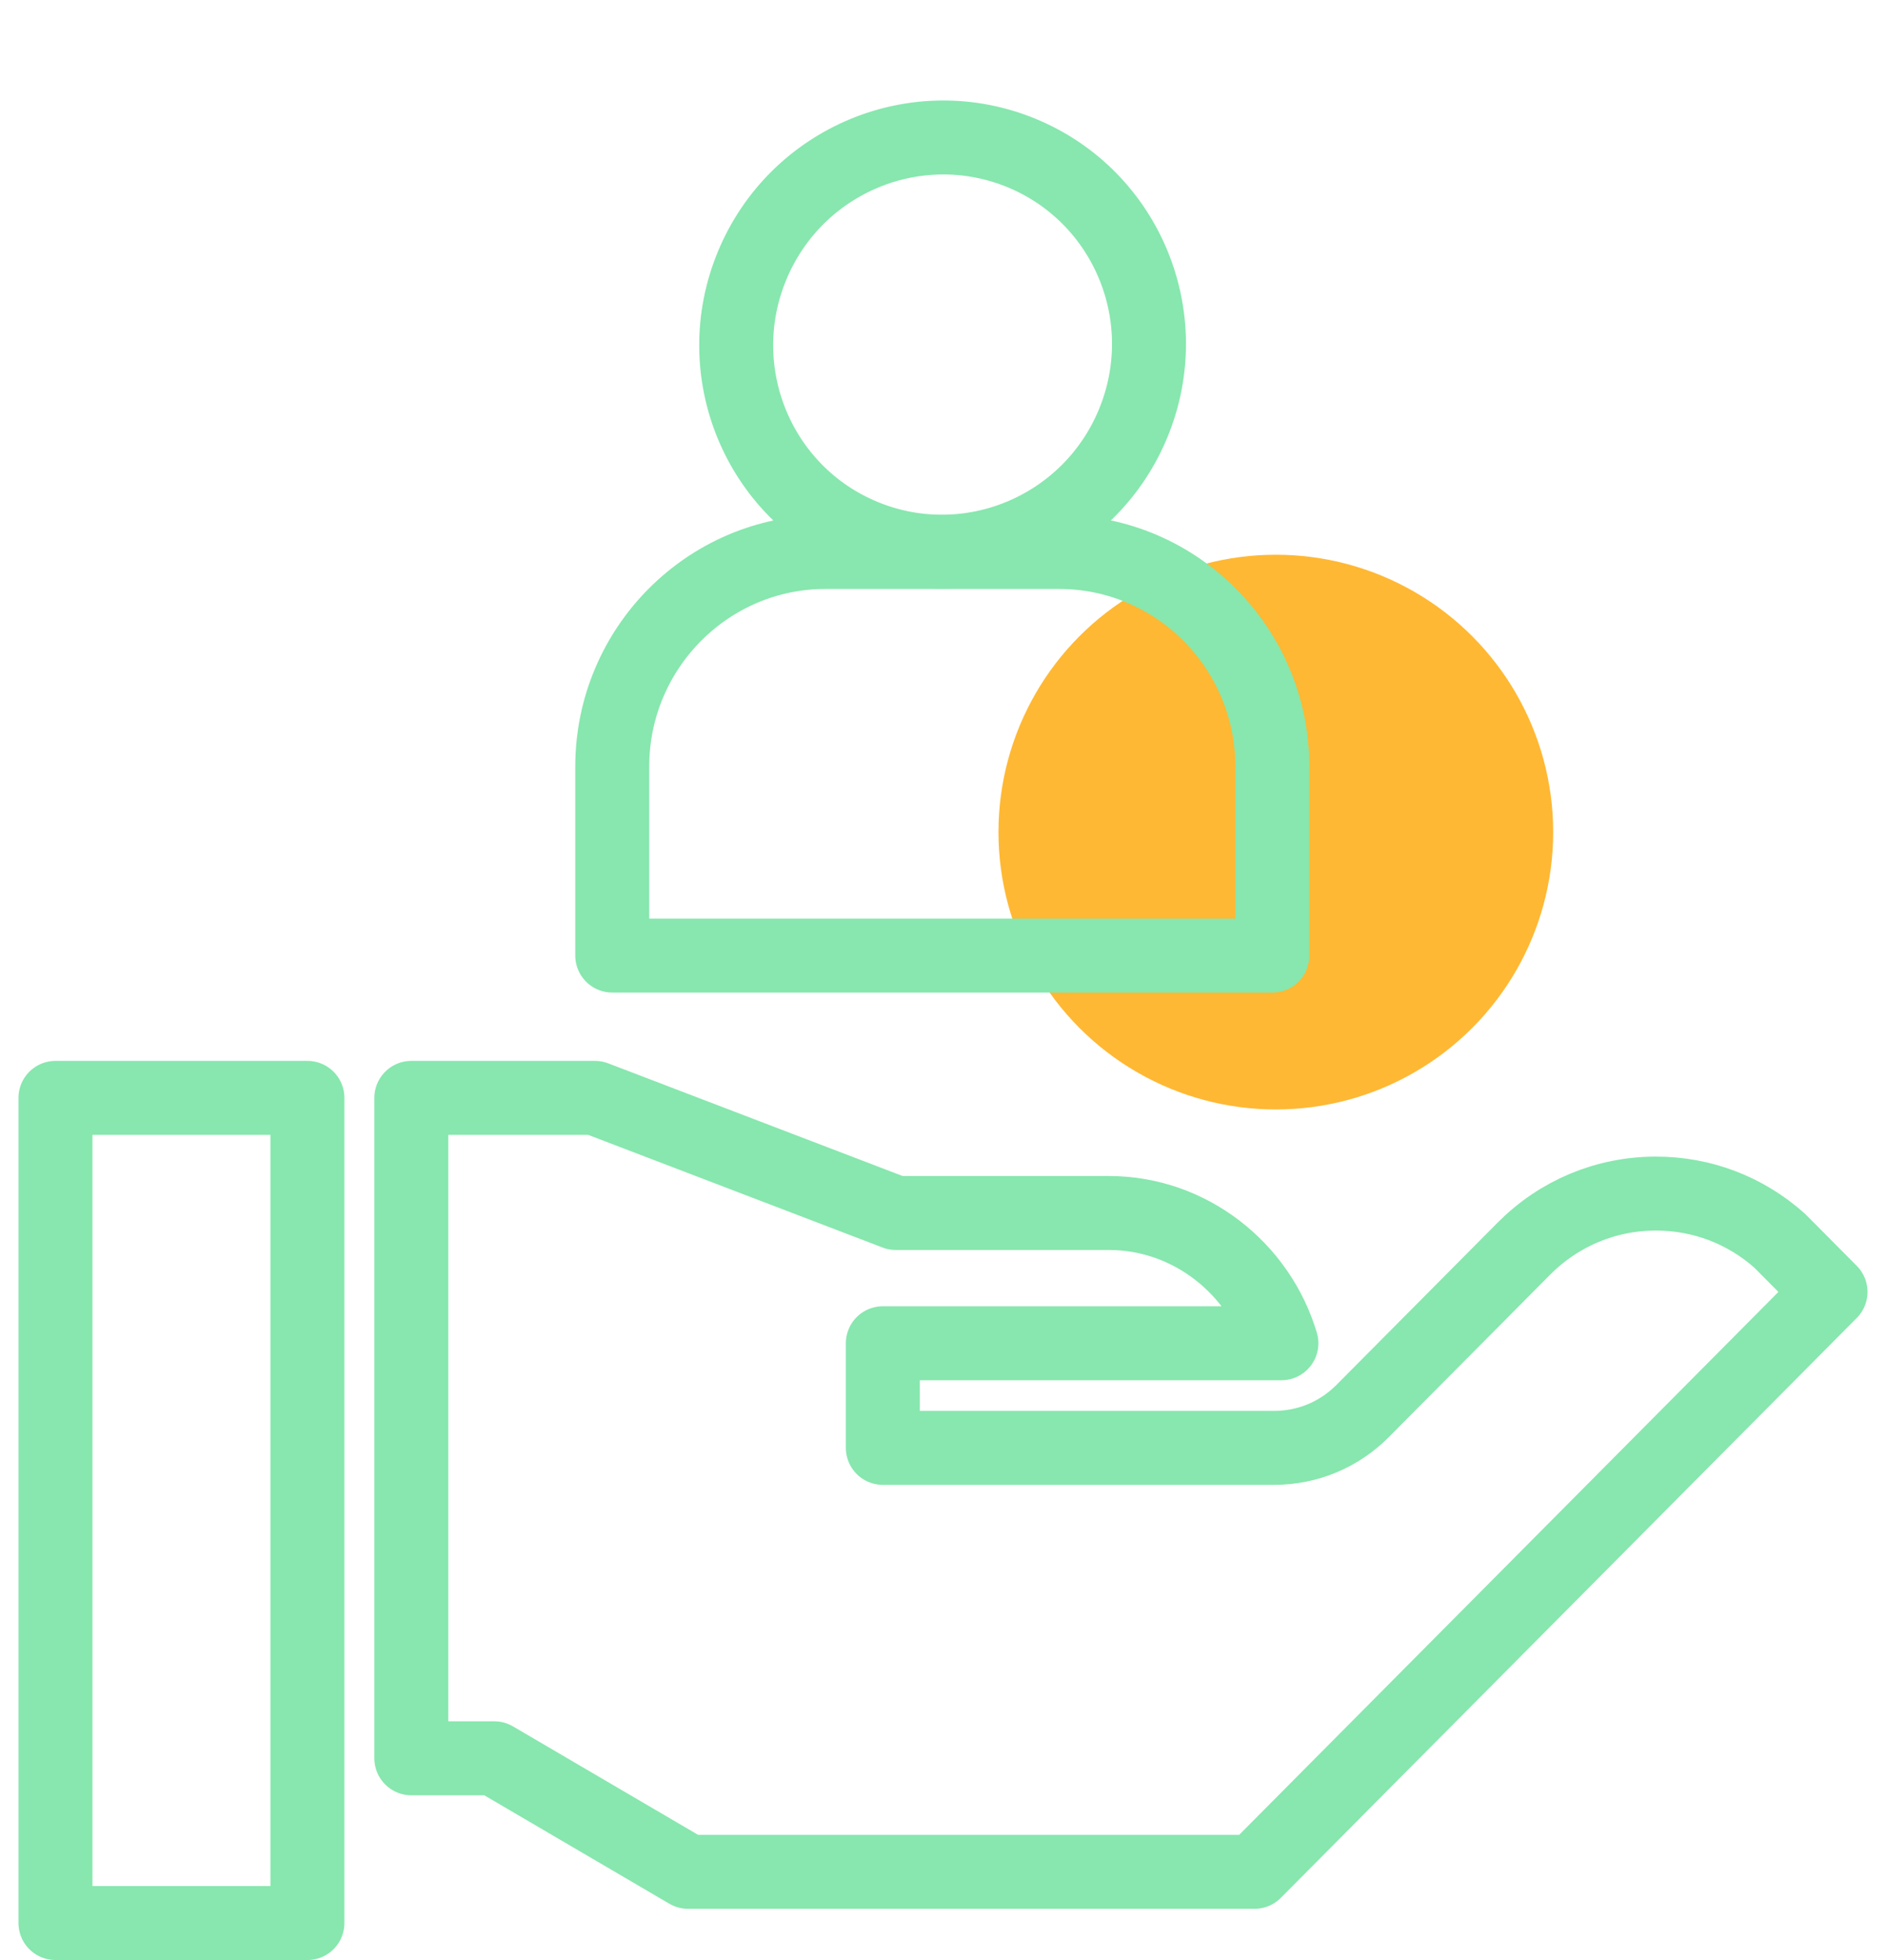
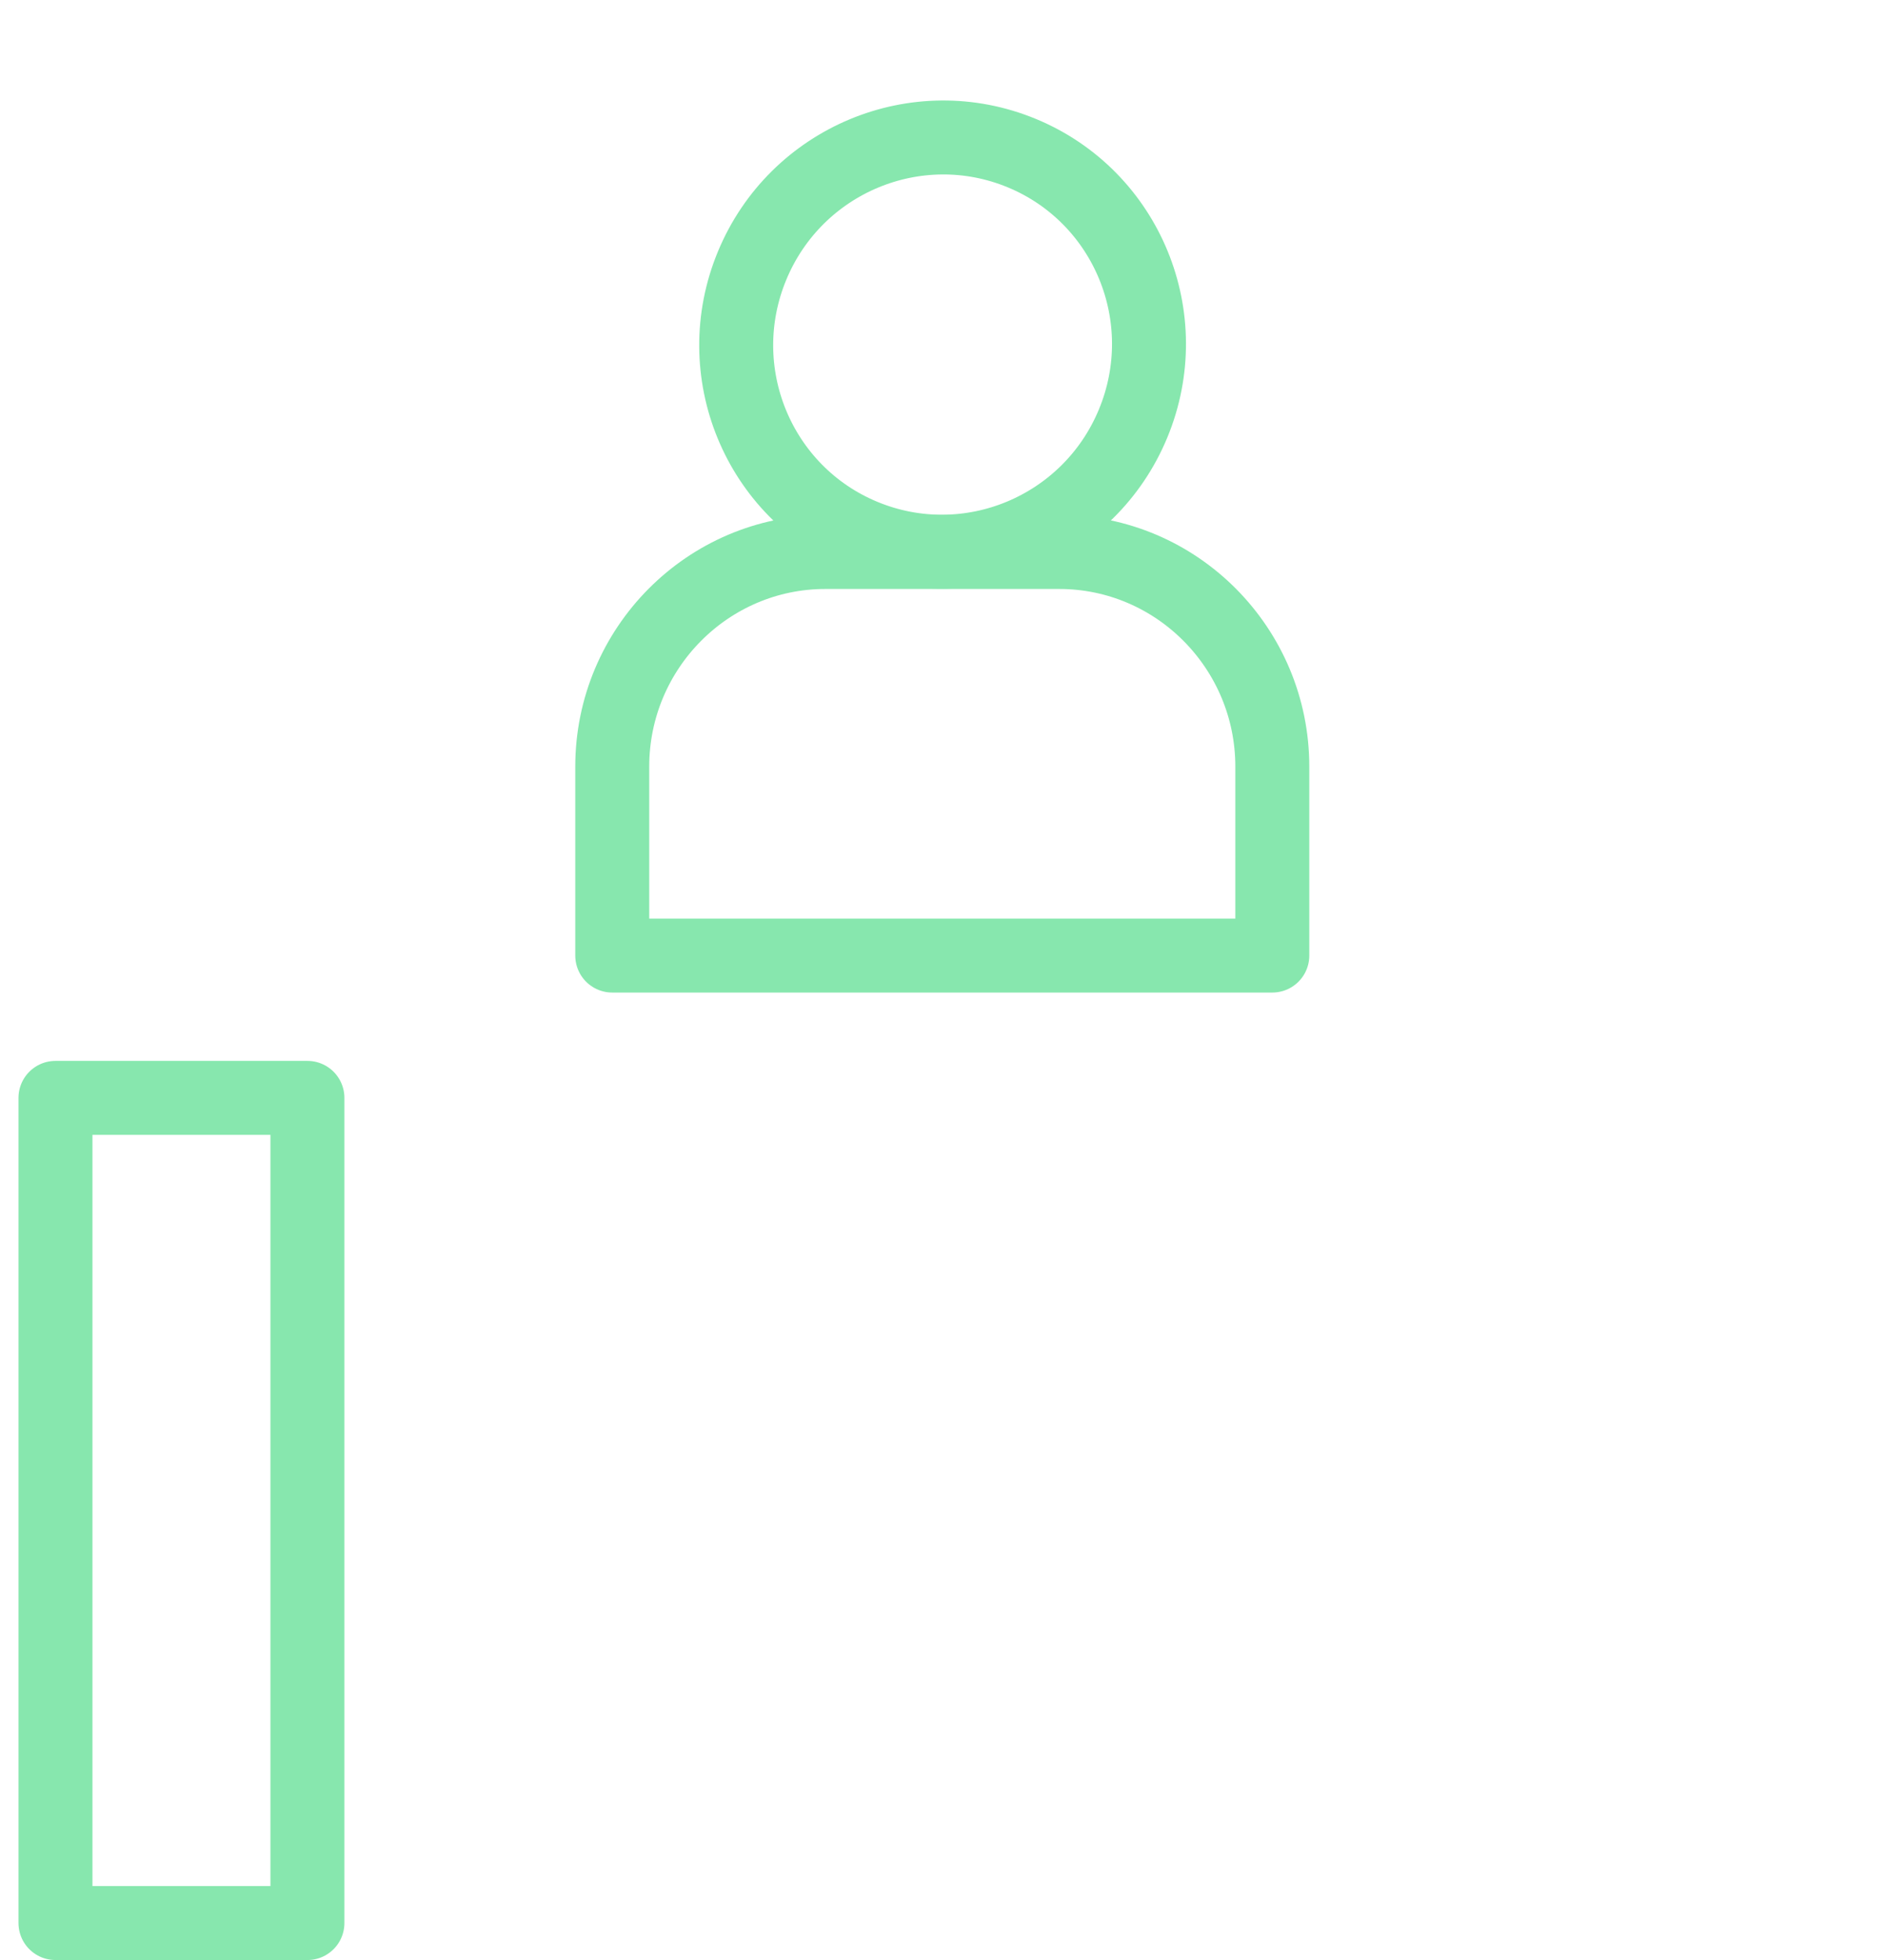
<svg xmlns="http://www.w3.org/2000/svg" width="51px" height="53px" viewBox="0 0 51 53" version="1.1">
  <title>Group 43</title>
  <g id="Partners-Overview" stroke="none" stroke-width="1" fill="none" fill-rule="evenodd">
    <g id="Partners-overview-01" transform="translate(-172, -3158)" fill-rule="nonzero">
      <g id="Group-59" transform="translate(0, 2928)">
        <g id="Group-56" transform="translate(150.5, 210)">
          <g id="Group-43" transform="translate(23, 22.007)">
-             <circle id="Oval" fill="#FFB833" cx="33" cy="20.493" r="7.5" />
            <g id="Group-39" stroke="#87E7AE" stroke-linejoin="round" stroke-width="2">
              <g id="Group">
                <g transform="translate(15.056, 0)">
                  <ellipse id="Oval" transform="translate(8.933, 7.311) rotate(-67.486) translate(-8.933, -7.311) " cx="8.933" cy="7.311" rx="5.603" ry="5.576" />
                  <path d="M12.086,12.919 L5.763,12.919 C2.586,12.919 0,15.522 0,18.722 L0,23.832 L17.849,23.832 L17.849,18.722 C17.849,15.522 15.264,12.919 12.086,12.919 Z" id="Path" />
                </g>
-                 <path d="M33.151,34.315 C32.55,32.299 30.682,30.793 28.486,30.793 L22.724,30.793 L14.589,27.68 L9.623,27.68 L9.623,45.538 L11.866,45.538 L17.106,48.608 L32.425,48.608 L48,32.927 L46.625,31.543 C45.701,30.719 44.526,30.268 43.281,30.268 C41.931,30.268 40.662,30.797 39.707,31.758 L35.351,36.144 C34.711,36.789 33.859,37.144 32.954,37.144 L22.373,37.144 L22.373,34.315 L33.151,34.315 L33.151,34.315 Z" id="Path" />
                <polygon id="Path" points="0 27.68 6.813 27.68 6.813 49.993 0 49.993" />
              </g>
            </g>
          </g>
        </g>
      </g>
    </g>
  </g>
</svg>